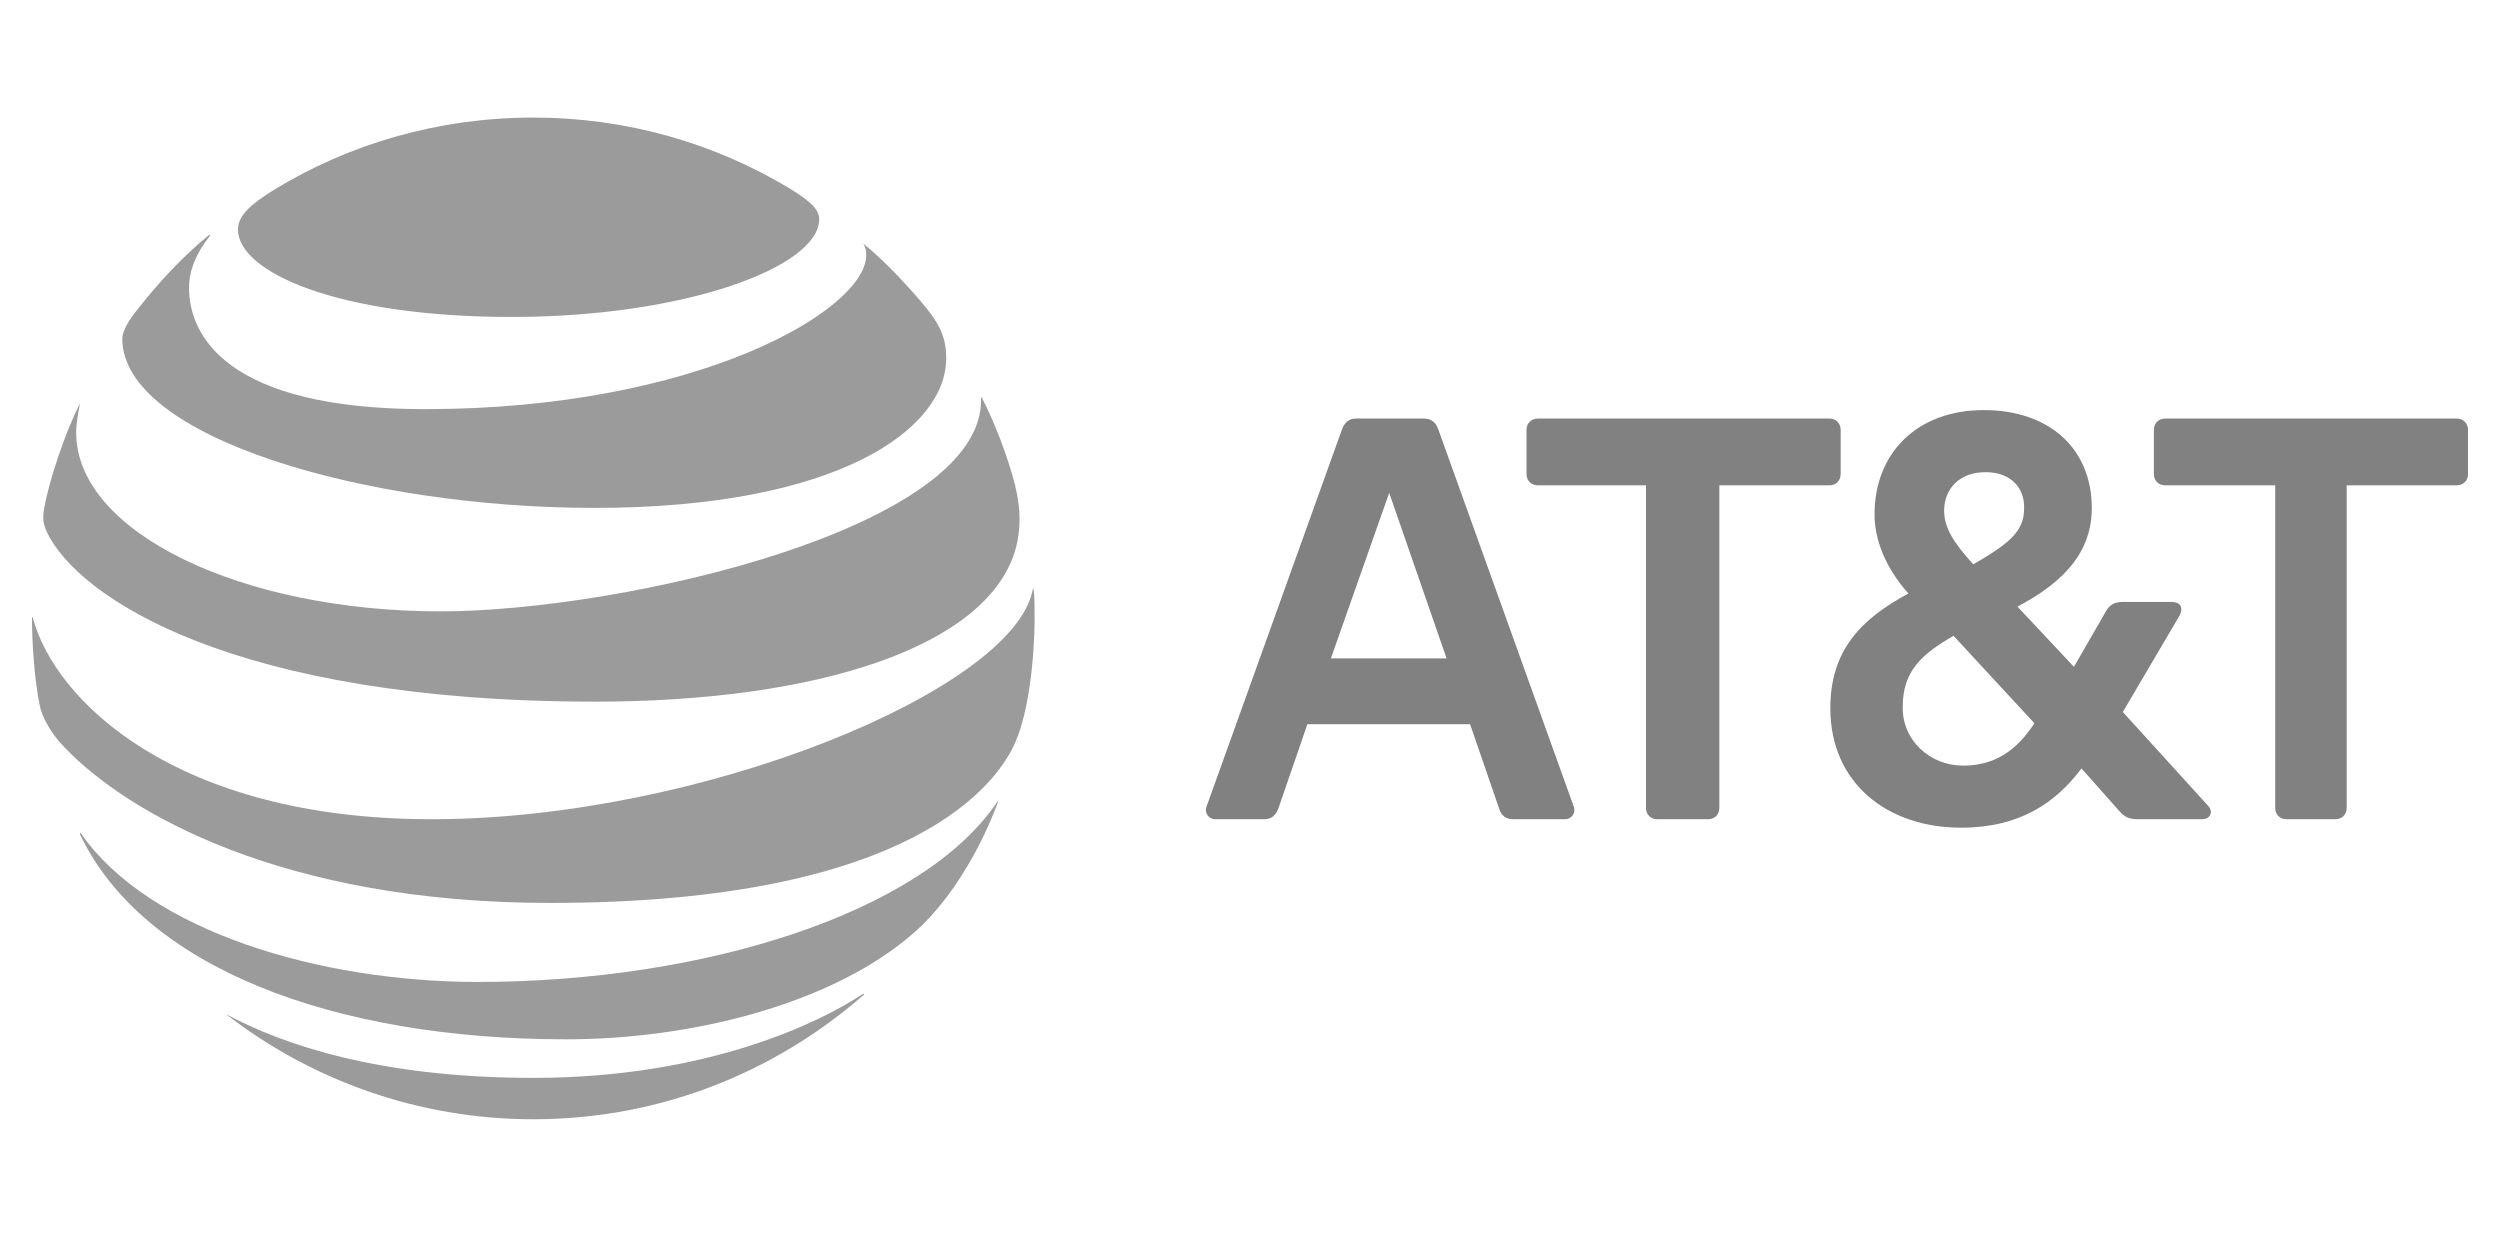
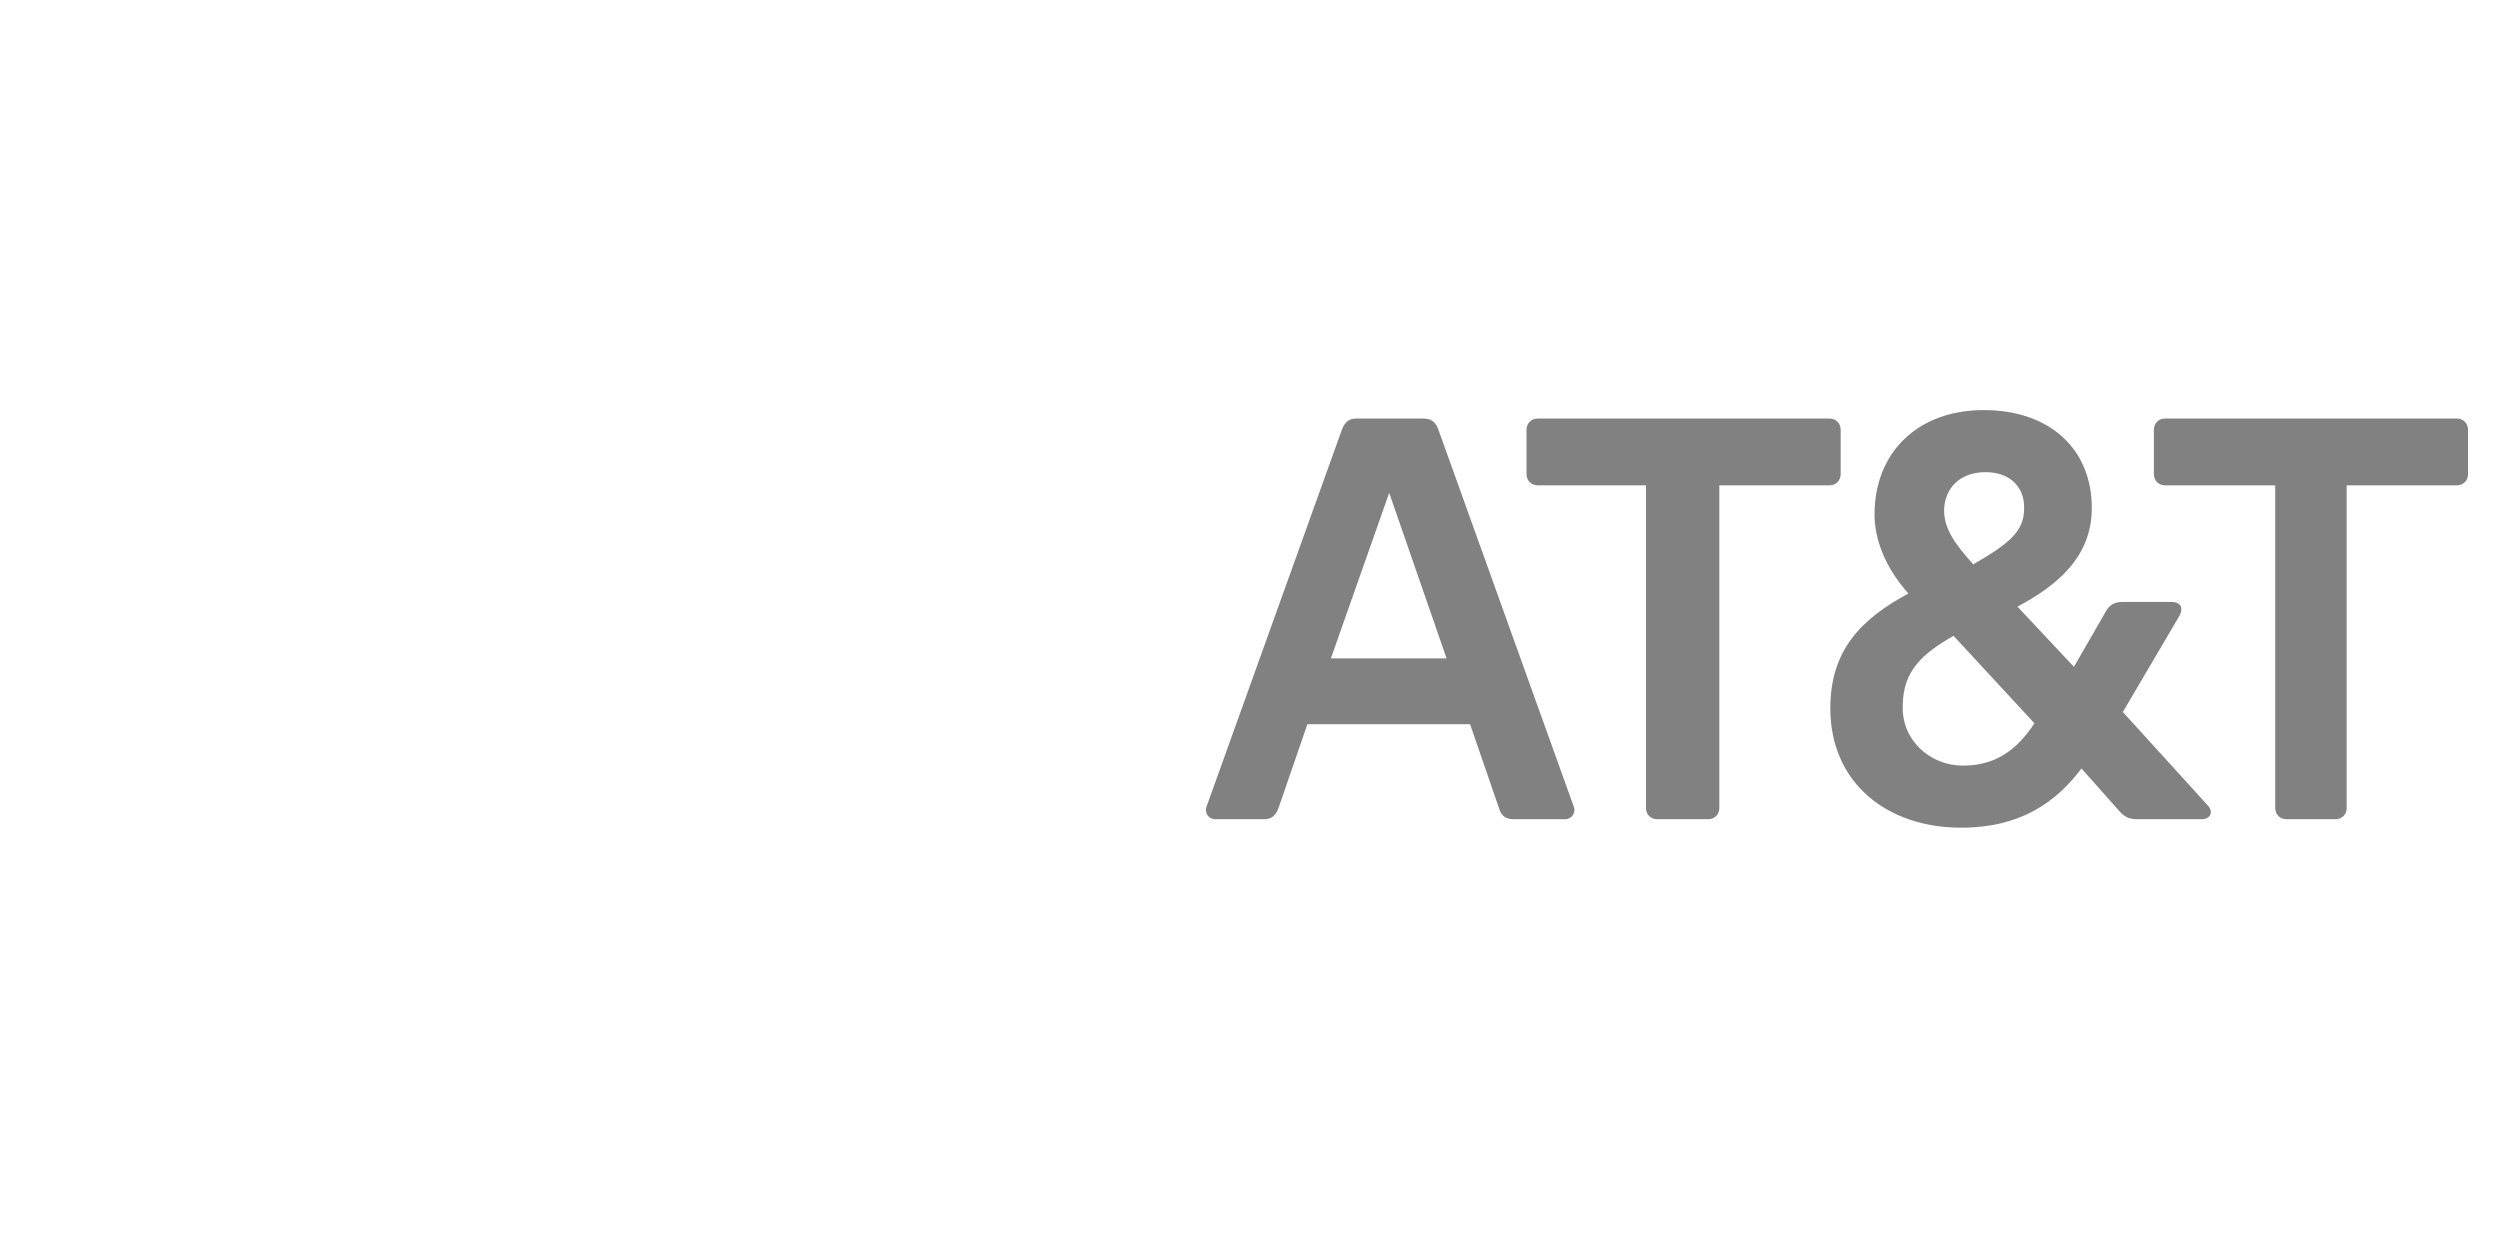
<svg xmlns="http://www.w3.org/2000/svg" version="1.1" id="Vrstva_1" x="0px" y="0px" viewBox="0 0 265.8 131.5" style="enable-background:new 0 0 265.8 131.5;" xml:space="preserve">
  <style type="text/css">
	.st0{fill:#818181;}
	.st1{fill:#9B9B9B;}
</style>
  <path id="path5" class="st0" d="M243.1,87.1c-0.7,0-1.2-0.5-1.2-1.2V51.6h-11.7c-0.7,0-1.2-0.5-1.2-1.2v-4.7c0-0.7,0.5-1.2,1.2-1.2  h31c0.7,0,1.2,0.5,1.2,1.2v4.7c0,0.7-0.5,1.2-1.2,1.2h-11.7v34.3c0,0.7-0.5,1.2-1.2,1.2H243.1 M153.8,70l-6.1-17.6L141.5,70H153.8z   M167.3,85.7c0.3,0.7-0.2,1.4-0.9,1.4h-5.5c-0.8,0-1.3-0.4-1.5-1.1l-3.1-9H139l-3.1,9c-0.3,0.7-0.7,1.1-1.5,1.1h-5.2  c-0.7,0-1.2-0.7-0.9-1.4l14.4-40.1c0.3-0.7,0.7-1.1,1.5-1.1h7.1c0.8,0,1.3,0.3,1.6,1.1L167.3,85.7 M208.7,81.4  c3.4,0,5.7-1.6,7.6-4.5l-8.6-9.3c-3.3,1.9-5.4,3.7-5.4,7.5C202.2,78.7,205.2,81.4,208.7,81.4 M211.1,50.2c-2.8,0-4.4,1.8-4.4,4.1  c0,1.8,1,3.4,3.1,5.7c3.8-2.2,5.4-3.5,5.4-5.9C215.3,52,213.9,50.2,211.1,50.2 M234.7,85.6c0.7,0.7,0.3,1.5-0.6,1.5h-6.8  c-0.9,0-1.4-0.2-2-0.9l-4-4.5c-2.7,3.6-6.5,6.3-12.8,6.3c-7.8,0-13.9-4.7-13.9-12.7c0-6.2,3.3-9.5,8.3-12.2  c-2.5-2.8-3.6-5.8-3.6-8.4c0-6.6,4.6-11.1,11.6-11.1c7.1,0,11.5,4.2,11.5,10.4c0,5.3-3.8,8.3-7.9,10.5l6,6.4l3.4-5.9  c0.4-0.7,0.9-1,1.8-1h5.2c0.9,0,1.3,0.6,0.8,1.5l-6,10.2L234.7,85.6 M181.6,87.1c0.7,0,1.2-0.5,1.2-1.2V51.6h11.7  c0.7,0,1.2-0.5,1.2-1.2v-4.7c0-0.7-0.5-1.2-1.2-1.2h-31c-0.7,0-1.2,0.5-1.2,1.2v4.7c0,0.7,0.5,1.2,1.2,1.2H175v34.3  c0,0.7,0.5,1.2,1.2,1.2H181.6L181.6,87.1z" />
-   <path id="path9" class="st1" d="M24,107.8c9,7,20.4,11.2,32.7,11.2c13.5,0,25.7-5,35.1-13.2c0.1-0.1,0.1-0.2-0.1-0.1  c-4.2,2.8-16.2,8.9-35,8.9C40.2,114.6,29.9,111,24,107.8C23.9,107.7,23.9,107.7,24,107.8 M60.2,110.5c13.1,0,27.5-3.6,36.1-10.6  c2.4-1.9,4.6-4.5,6.6-7.9c1.2-2,2.3-4.3,3.2-6.7c0-0.1,0-0.2-0.1,0c-8,11.8-31.2,19.1-55.2,19.1C34,104.4,15.8,99,8.6,88.6  c-0.1-0.1-0.1-0.1-0.1,0.1C15.2,102.8,35.3,110.5,60.2,110.5 M45.9,87.1c-27.3,0-40.1-12.7-42.4-21.4c0-0.1-0.1-0.1-0.1,0  c0,2.9,0.3,6.7,0.8,9.2c0.2,1.2,1.2,3.1,2.7,4.6c6.6,6.9,23.1,16.5,51.6,16.5c38.8,0,47.7-12.9,49.5-17.2c1.3-3,2-8.5,2-13.2  c0-1.1,0-2-0.1-2.9c0-0.1-0.1-0.2-0.1,0C107.8,73.3,74.6,87.1,45.9,87.1 M8.5,42.9C6.9,46,5.2,51.2,4.7,54c-0.2,1.2-0.1,1.7,0.3,2.6  c3.3,6.9,19.8,18,58.3,18c23.5,0,41.8-5.8,44.7-16.3c0.5-1.9,0.6-4-0.1-6.8c-0.8-3.1-2.2-6.7-3.5-9.2c0-0.1-0.1-0.1-0.1,0  C104.8,56.1,66.2,65,46.8,65C25.7,65,8.1,56.6,8.1,46C8.1,45,8.3,44,8.5,42.9C8.6,42.8,8.5,42.8,8.5,42.9 M91.8,25.9  c0.2,0.4,0.3,0.7,0.3,1.2c0,5.9-18.1,16.4-46.9,16.4c-21.2,0-25.1-7.9-25.1-12.9c0-1.8,0.7-3.6,2.2-5.5c0.1-0.1,0-0.2-0.1-0.1  c-2.8,2.3-5.3,5-7.5,7.8c-1.1,1.3-1.7,2.5-1.7,3.2C13,46.5,38.9,54,63.2,54c25.9,0,37.4-8.4,37.4-15.9c0-2.7-1-4.2-3.7-7.2  C95.2,29,93.6,27.4,91.8,25.9C91.8,25.8,91.7,25.9,91.8,25.9 M83.9,20c-8-4.8-17.3-7.5-27.2-7.5c-10.1,0-19.6,2.8-27.6,7.7  c-2.4,1.5-3.8,2.7-3.8,4.2c0,4.5,10.5,9.3,29.1,9.3c18.4,0,32.7-5.3,32.7-10.4C87.1,22.2,86,21.3,83.9,20" />
</svg>